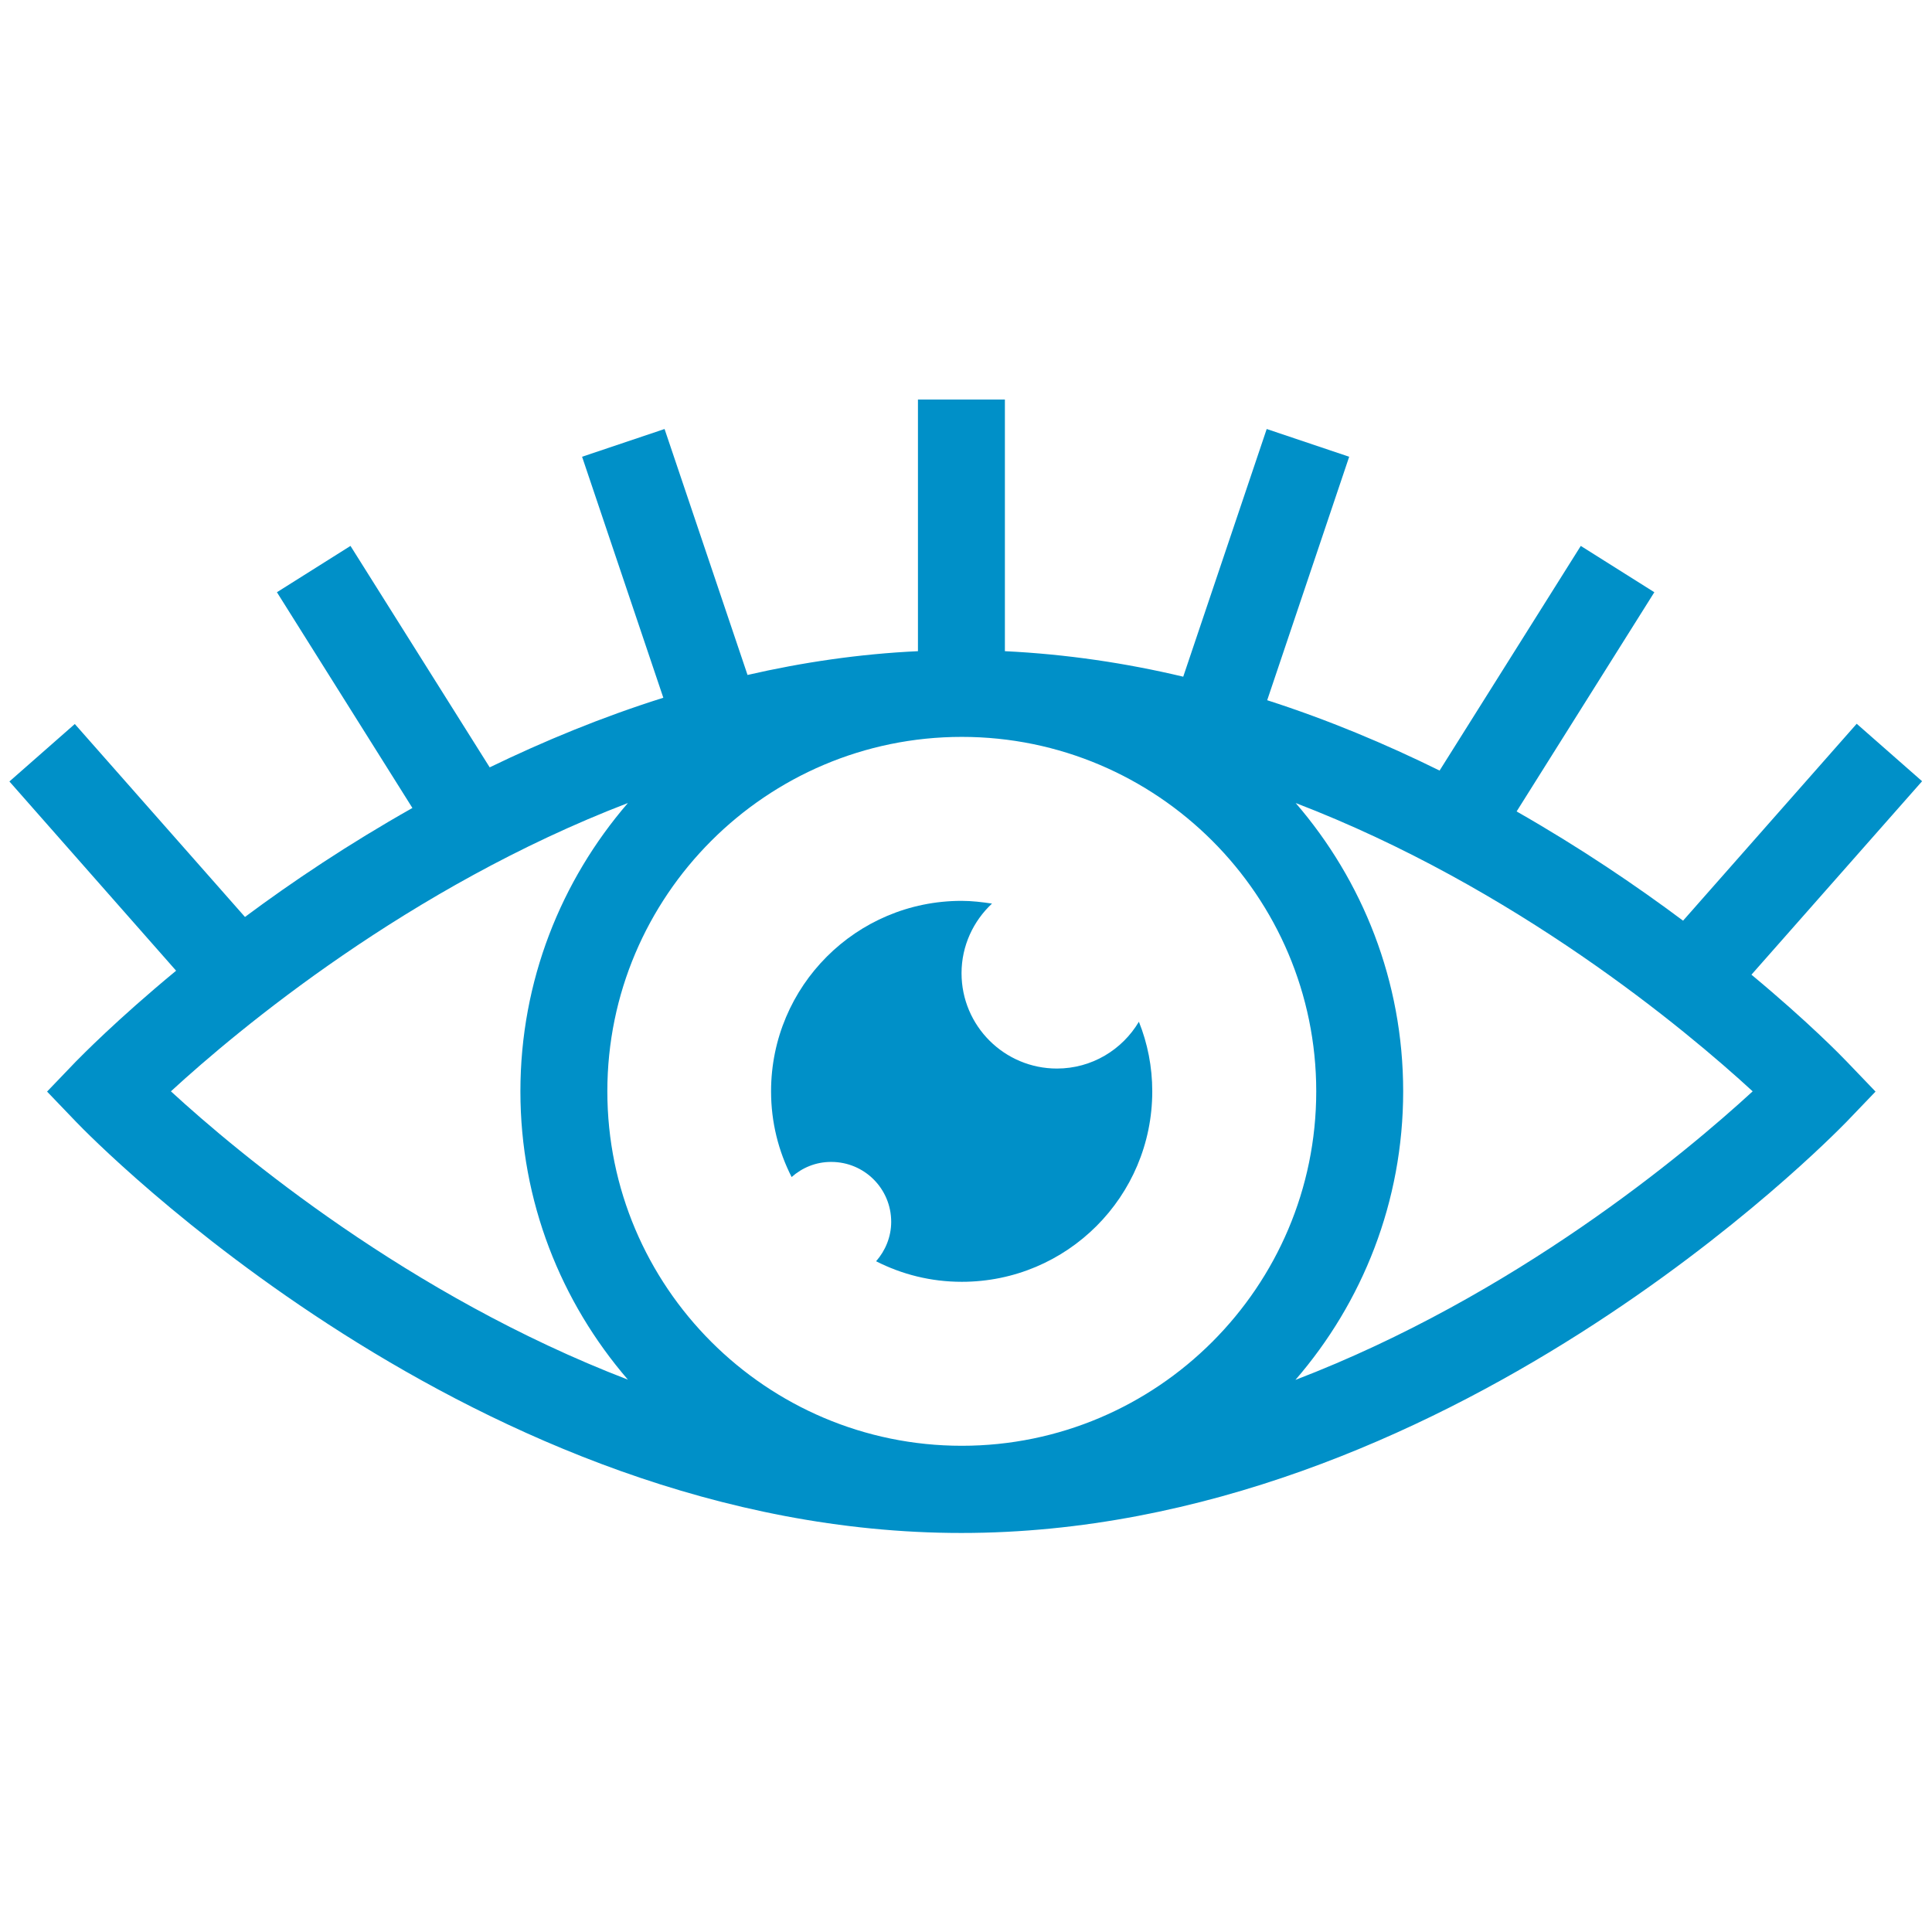
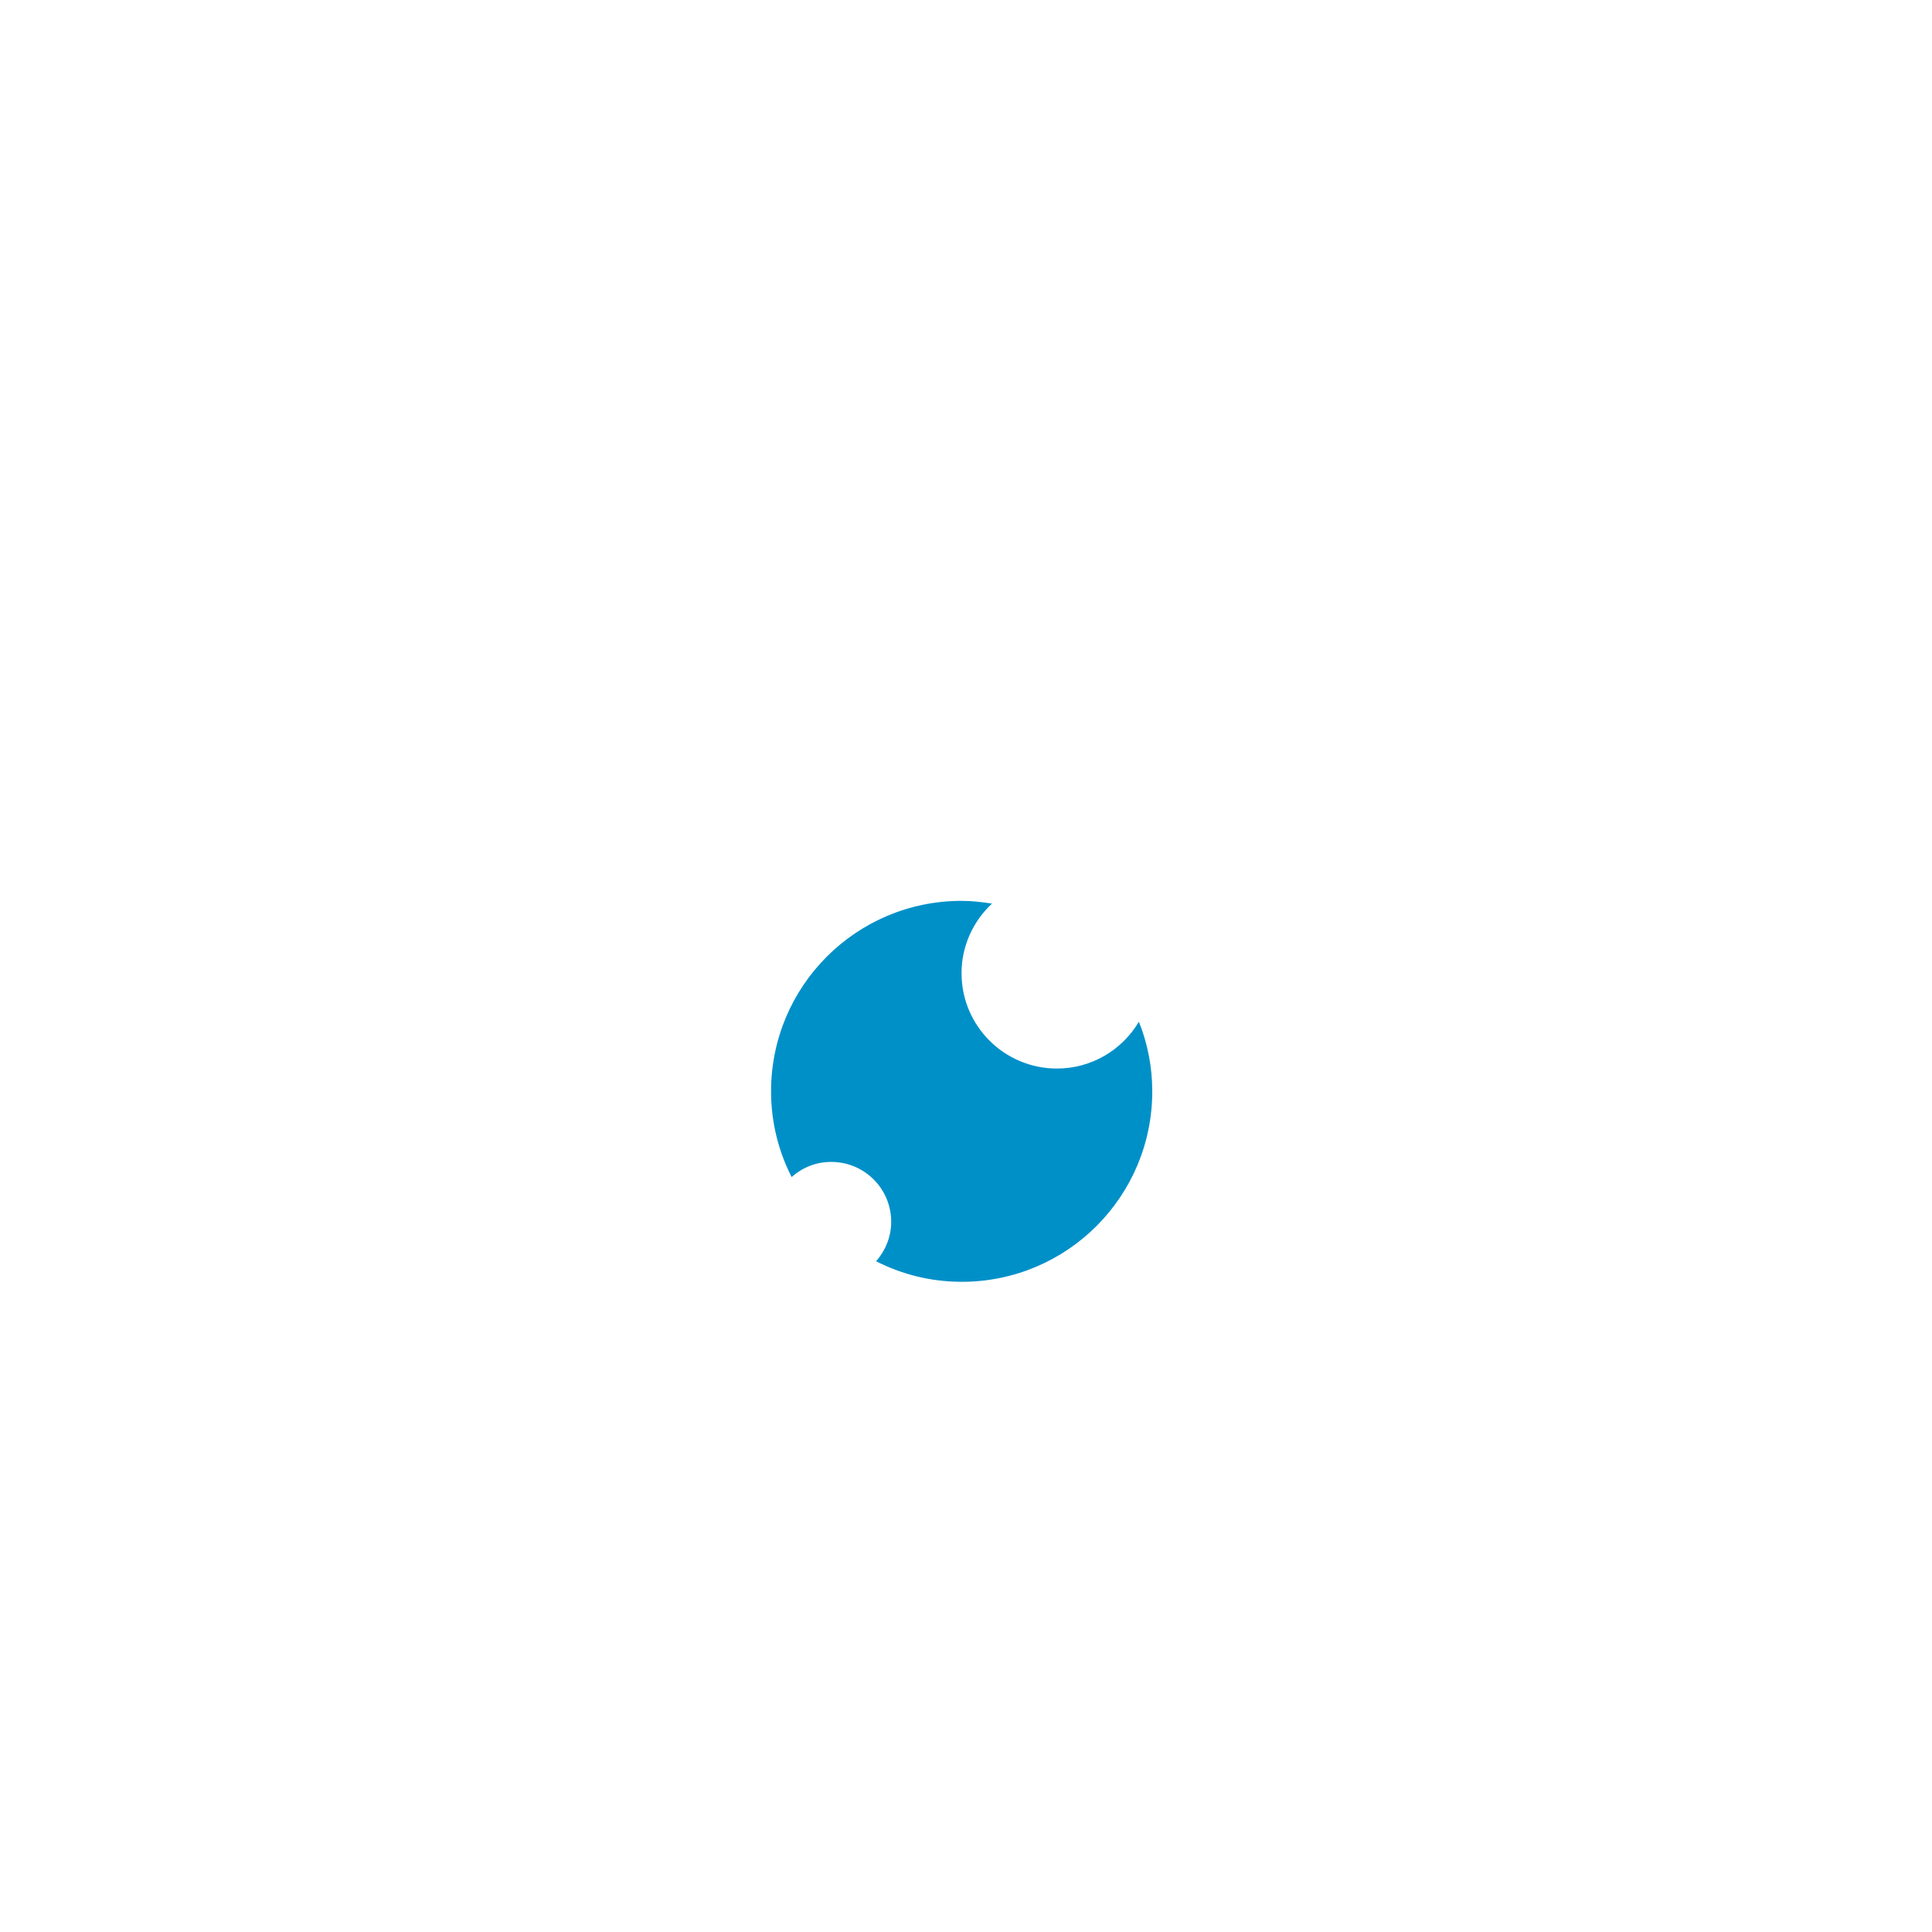
<svg xmlns="http://www.w3.org/2000/svg" id="_ëÎÓÈ_1" data-name="ëÎÓÈ 1" viewBox="0 0 78 78">
  <defs>
    <style> .cls-1 { fill: #0090c8; } </style>
  </defs>
-   <path class="cls-1" d="M70.72,39.34l6.88-7.8-2.64-2.32-7.01,7.95c-1.9-1.42-4.16-2.95-6.72-4.41l5.56-8.85-2.97-1.87-5.7,9.07c-2.17-1.07-4.5-2.05-6.96-2.84l3.31-9.83-3.33-1.12-3.37,10c-2.31-.55-4.72-.91-7.2-1.03v-10.16h-3.51v10.16c-2.36.11-4.66.45-6.88.96l-3.35-9.93-3.33,1.12,3.28,9.73c-2.48.78-4.82,1.75-7.01,2.81l-5.62-8.94-2.97,1.87,5.47,8.71c-2.57,1.45-4.84,2.97-6.76,4.4l-6.87-7.79-2.64,2.32,6.73,7.64c-2.41,1.99-3.85,3.47-4.04,3.66l-1.17,1.22,1.17,1.22c.65.68,16.18,16.6,35.74,16.6s35.08-15.93,35.74-16.6l1.17-1.22-1.17-1.22c-.18-.19-1.54-1.59-3.84-3.5ZM53.14,44.06c0,7.89-6.42,14.31-14.31,14.31s-14.31-6.42-14.31-14.31,6.42-14.31,14.31-14.31,14.31,6.42,14.31,14.31ZM25.35,32.42c-2.7,3.13-4.34,7.19-4.34,11.64s1.64,8.51,4.34,11.64c-8.85-3.4-15.73-9.14-18.45-11.64,2.72-2.5,9.6-8.24,18.45-11.64ZM52.3,55.71c2.71-3.13,4.35-7.2,4.35-11.65s-1.64-8.51-4.34-11.64c8.86,3.4,15.73,9.14,18.45,11.64-2.72,2.5-9.59,8.25-18.46,11.65Z" />
  <path class="cls-1" d="M33.56,46.91c1.34,0,2.42,1.08,2.42,2.42,0,.61-.24,1.17-.61,1.59,1.04.53,2.21.83,3.46.83,4.25,0,7.69-3.44,7.69-7.69,0-.99-.19-1.94-.54-2.81-.67,1.13-1.9,1.89-3.31,1.89-2.12,0-3.85-1.72-3.85-3.85,0-1.11.48-2.11,1.23-2.81-.4-.06-.81-.11-1.23-.11-4.25,0-7.69,3.44-7.69,7.69,0,1.25.3,2.42.83,3.46.43-.38.98-.61,1.59-.61Z" />
</svg>